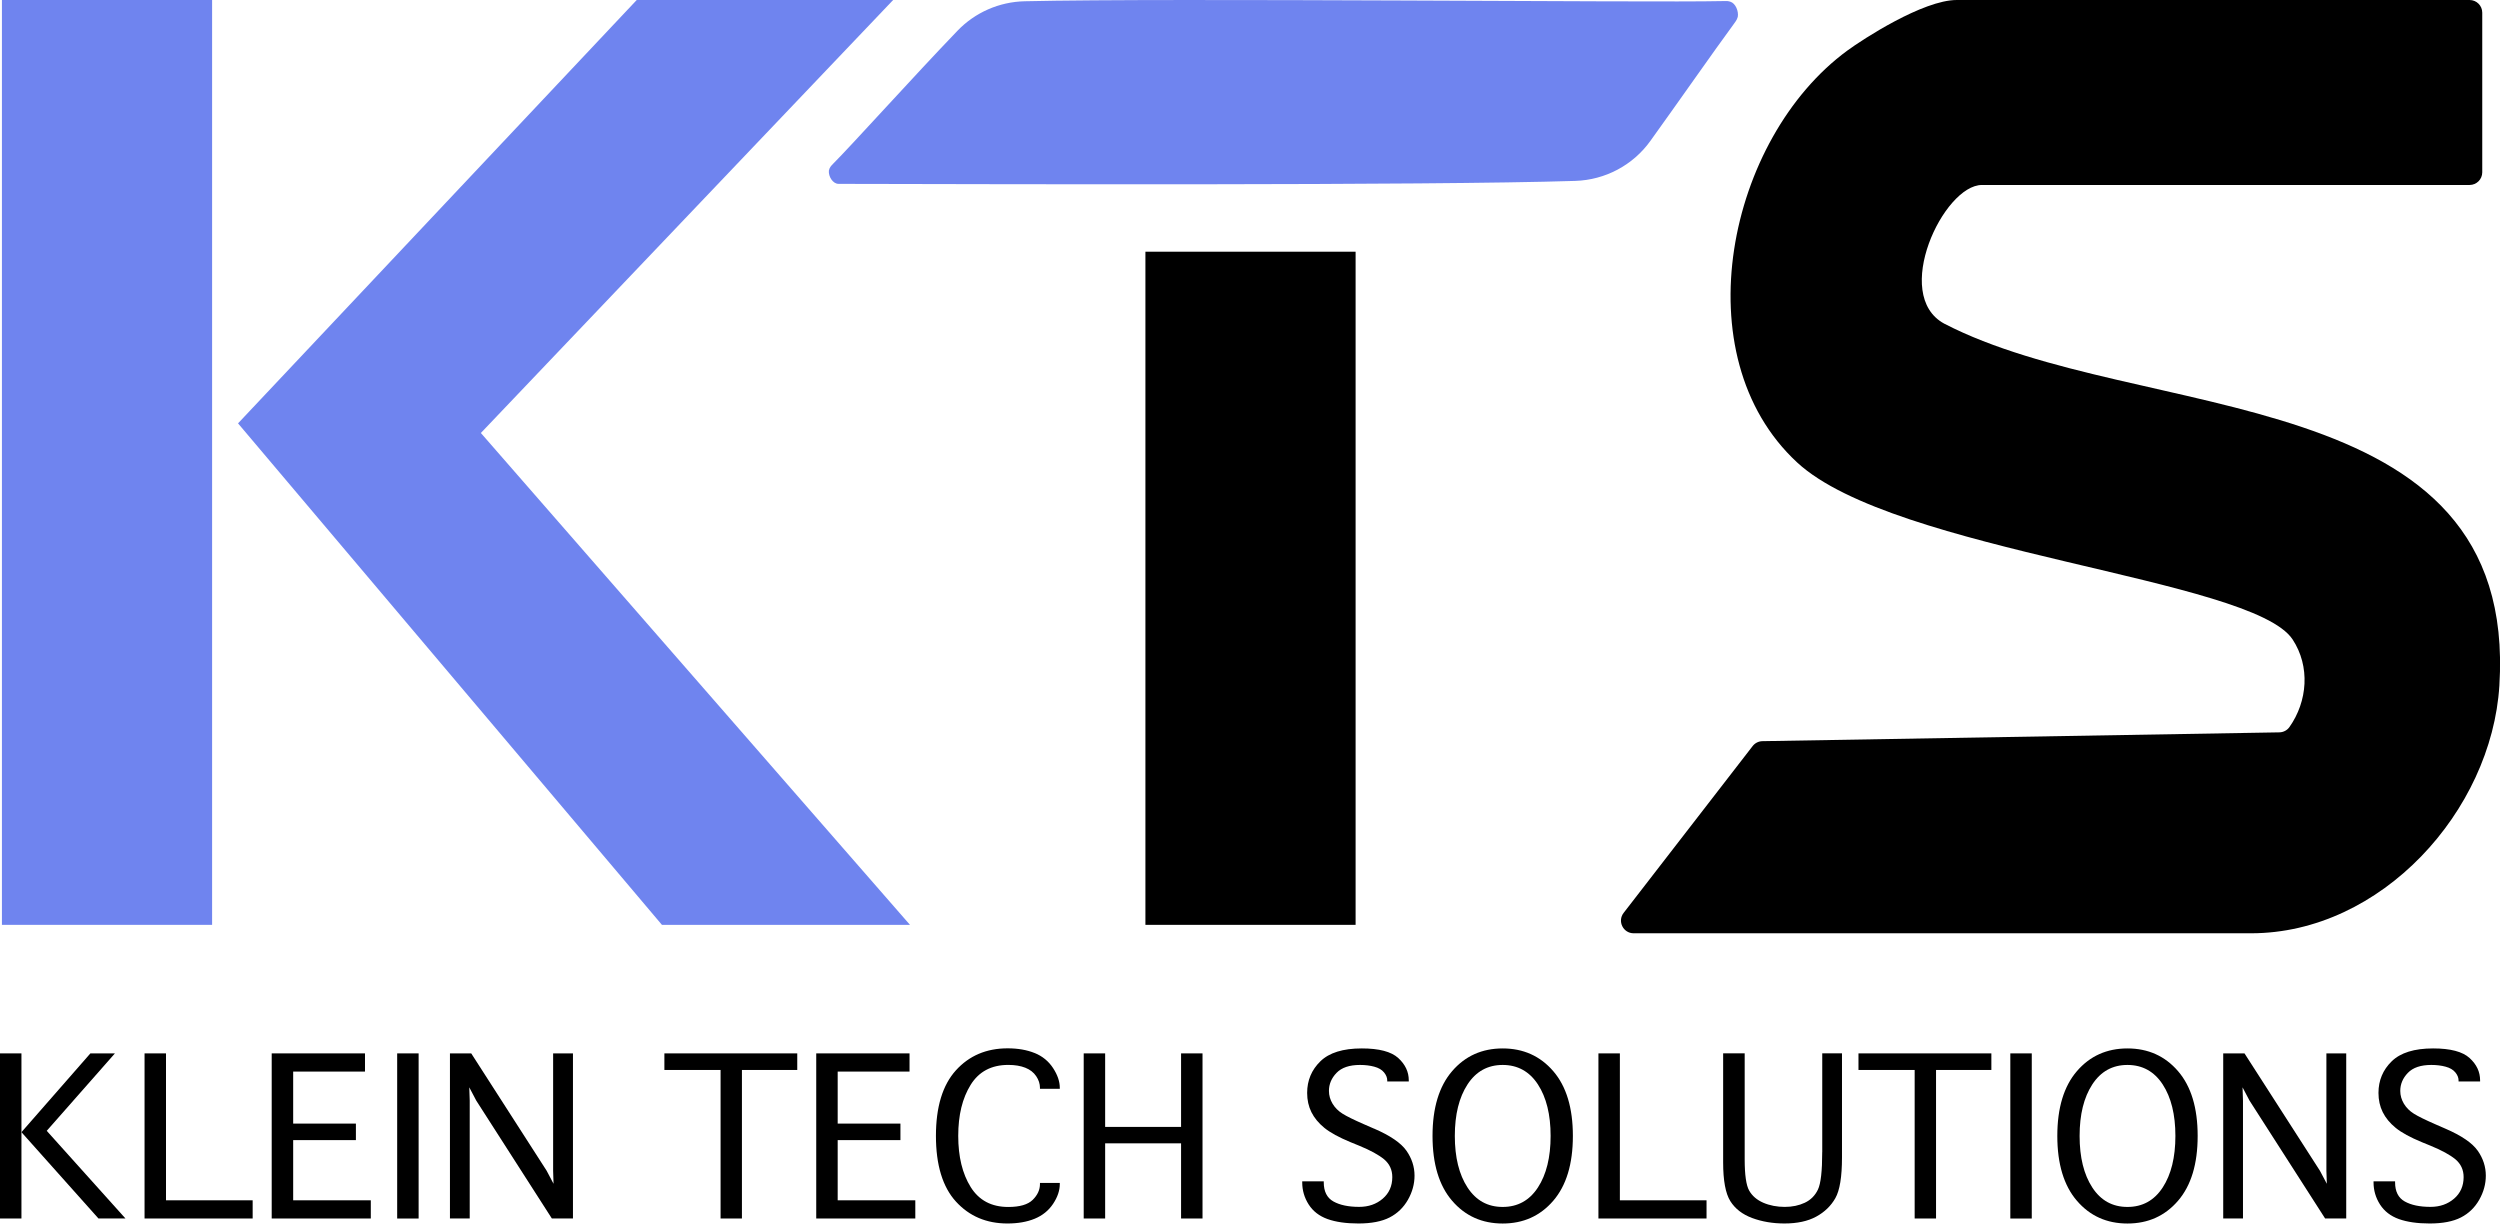
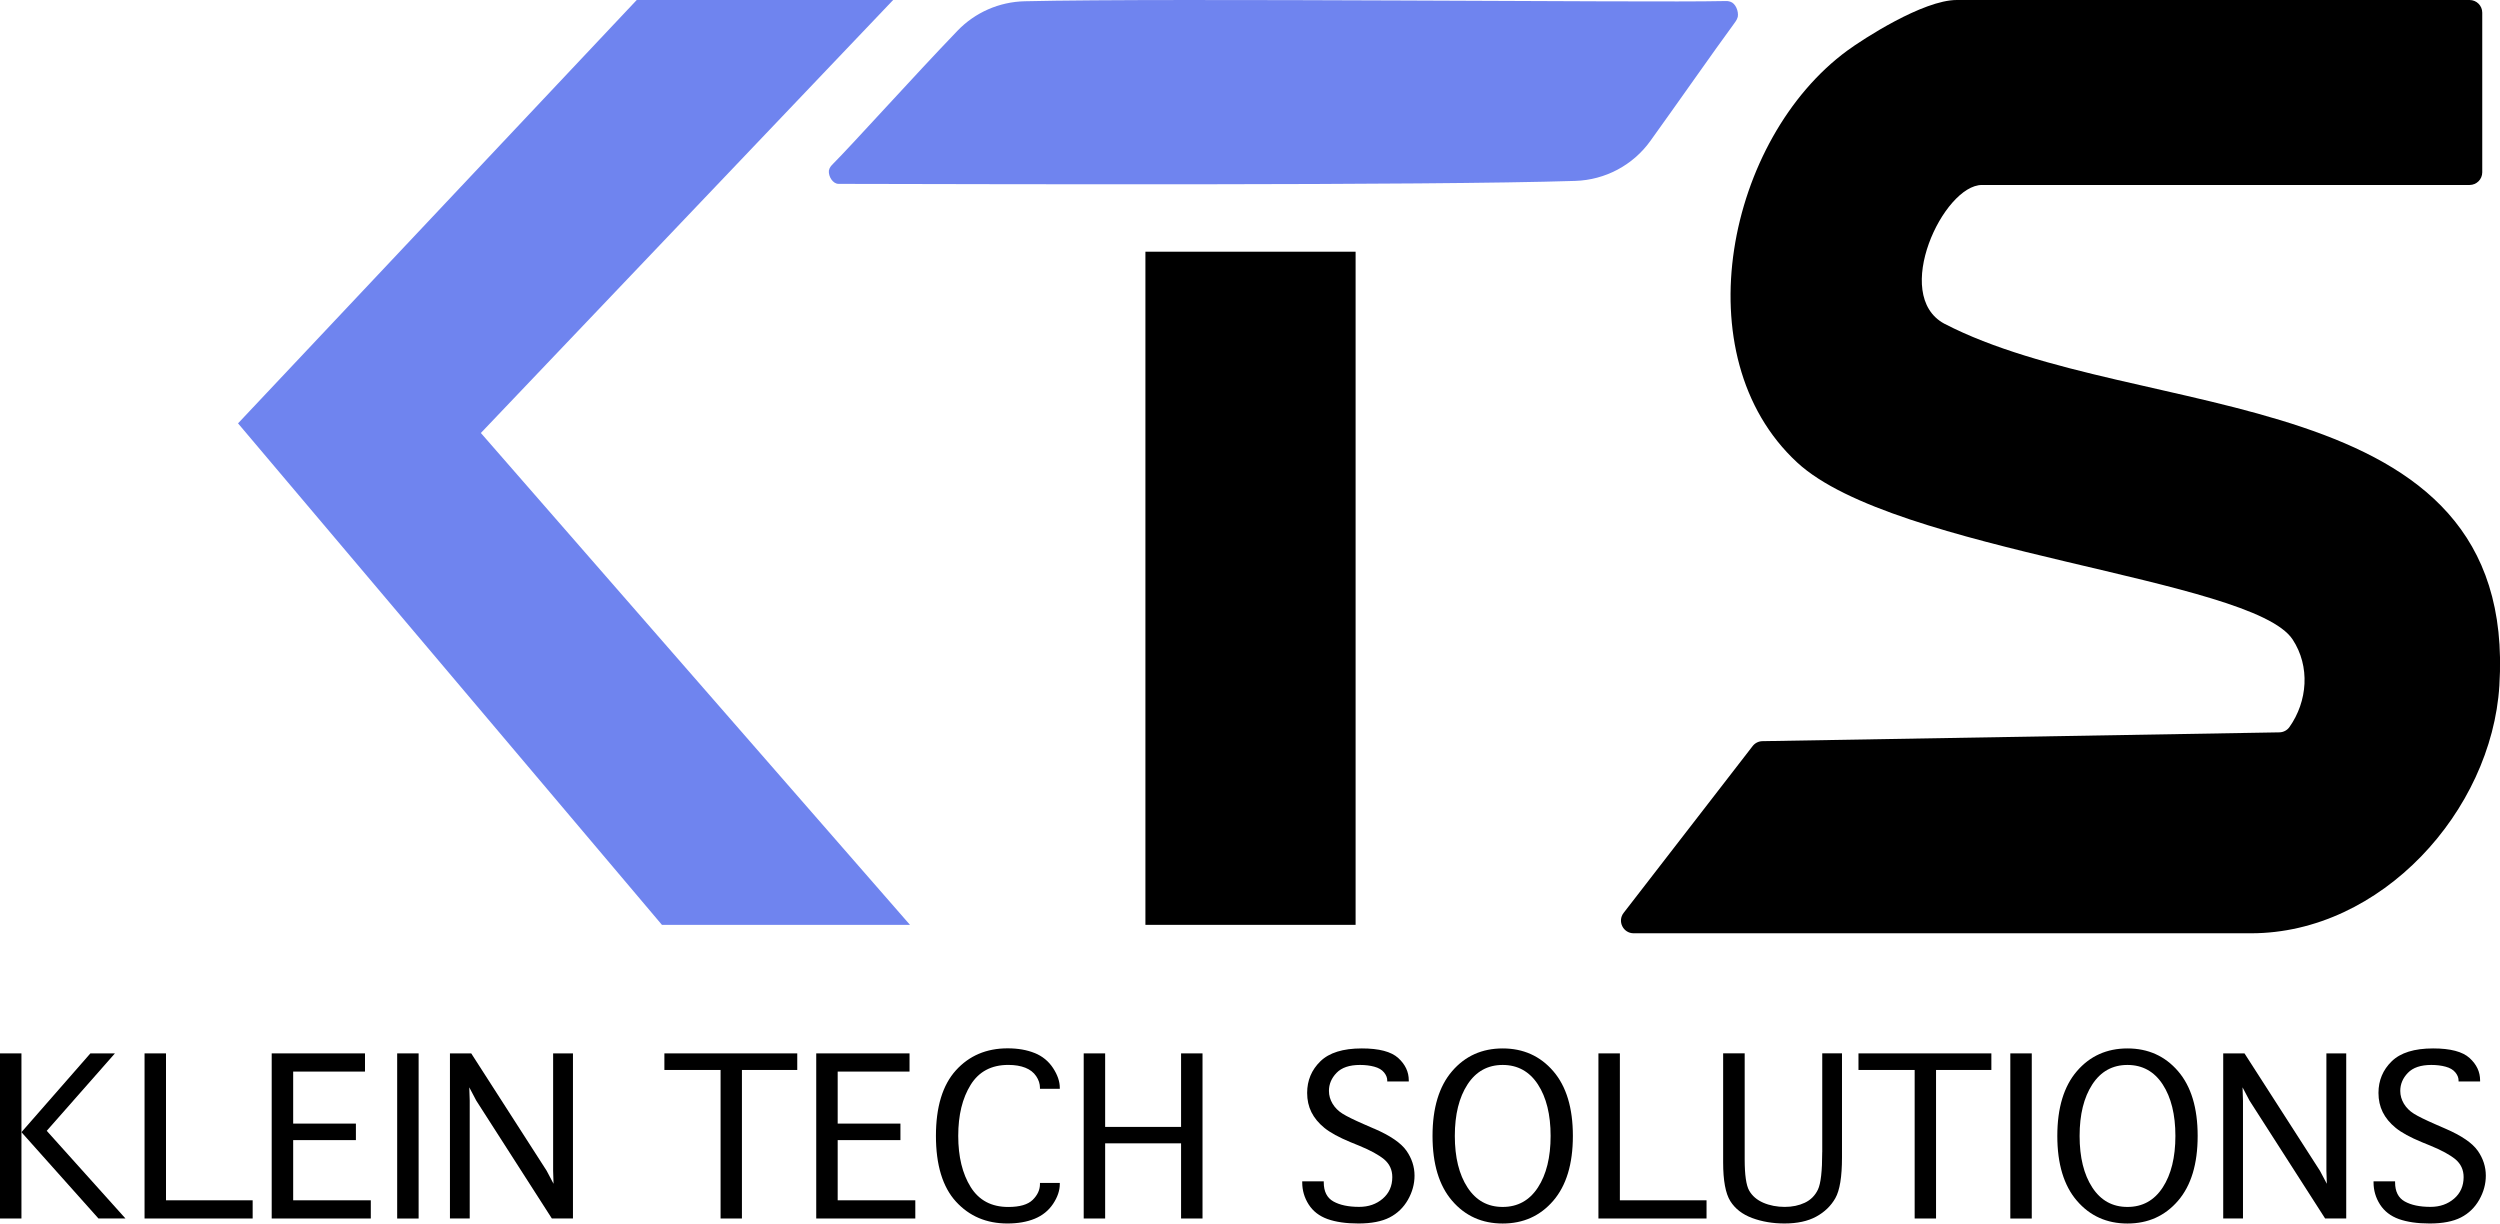
<svg xmlns="http://www.w3.org/2000/svg" id="Ebene_1" data-name="Ebene 1" viewBox="0 0 791.59 387.41">
  <defs>
    <style>      .cls-1 {        fill: none;      }      .cls-2 {        fill: #6f84ef;      }    </style>
  </defs>
  <path d="M615.6,102.47c-16.71-9.08-.22-43.9,11.96-43.9h154.4c2.21,0,4.01-1.79,4.01-4.01V4.01c0-2.21-1.79-4.01-4.01-4.01h-162.38c-10.69,0-29.83,12.48-34.6,15.98-37.97,27.8-52.41,96.67-15.96,130.43,30.79,28.52,144.08,36.6,156.9,56.06,5.62,8.54,4.74,19.63-1,27.74-.73,1.04-1.93,1.66-3.2,1.68l-163.67,2.79c-1.22.02-2.36.59-3.1,1.55l-40.85,52.82c-2.04,2.63-.16,6.46,3.17,6.46h195.5c41.21,0,76.15-38.7,78.62-78.43,6.06-97.47-113.85-82.52-175.77-114.6Z" />
  <path class="cls-2" d="M547.89.54c-.83-.25-1.01-.19-1.52-.21-.47.01-.9.01-1.4.02-21.58.52-174.62-1.04-220.54.05-8.06.19-15.7,3.55-21.25,9.33-13.88,14.44-33.59,36.34-39.4,42.14-.61.63-1.12,1.15-1.31,2.09l-.02.1c-.16,1.89,1.3,4.16,3.07,4.16,46,.08,186.32.57,233.28-.94,9.47-.3,18.25-4.98,23.74-12.62,9.09-12.64,20.48-28.96,25.83-36.21.93-1.37,1.57-1.96,1.87-3.1.33-1.79-.7-4.31-2.36-4.81Z" />
  <polygon class="cls-2" points="152.26 137.1 282.8 0 201.61 0 75.37 134.05 209.59 292.84 288.13 292.84 152.26 137.1" />
-   <rect class="cls-2" x=".61" width="66.55" height="292.84" />
  <rect x="362.68" y="79.7" width="66.55" height="213.14" />
  <g>
    <path class="cls-1" d="M673.63,337.2c-4.74,0-8.45,2.06-11.13,6.17-2.68,4.12-4.02,9.55-4.02,16.31s1.34,12.21,4.02,16.32,6.39,6.16,11.13,6.16,8.48-2.05,11.16-6.16c2.68-4.11,4.02-9.55,4.02-16.32s-1.34-12.19-4.02-16.31c-2.68-4.11-6.4-6.17-11.16-6.17Z" />
    <path class="cls-1" d="M475.8,337.2c-4.74,0-8.45,2.06-11.13,6.17-2.68,4.12-4.02,9.55-4.02,16.31s1.34,12.21,4.02,16.32,6.39,6.16,11.13,6.16,8.48-2.05,11.16-6.16c2.68-4.11,4.02-9.55,4.02-16.32s-1.34-12.19-4.02-16.31c-2.68-4.11-6.4-6.17-11.16-6.17Z" />
    <polygon points="0 333.54 0 385.82 6.79 385.82 6.79 358.49 6.79 333.54 0 333.54" />
    <polygon points="36.39 333.54 28.62 333.54 6.79 358.49 31.18 385.82 39.73 385.82 14.8 358.06 36.39 333.54" />
    <polygon points="52.56 333.54 45.77 333.54 45.77 385.82 80 385.82 80 380.06 52.56 380.06 52.56 333.54" />
    <polygon points="92.83 361 112.69 361 112.69 355.77 92.83 355.77 92.83 339.3 115.57 339.3 115.57 333.54 86.03 333.54 86.03 385.82 117.41 385.82 117.41 380.06 92.83 380.06 92.83 361" />
    <rect x="125.76" y="333.54" width="6.79" height="52.29" />
    <polygon points="175.14 370.73 175.27 374.83 173.09 370.7 149.21 333.54 142.47 333.54 142.47 385.82 148.73 385.82 148.73 348.49 148.59 344.29 150.8 348.49 174.74 385.82 181.42 385.82 181.42 333.54 175.14 333.54 175.14 370.73" />
    <polygon points="210.37 338.79 228.16 338.79 228.16 385.82 234.92 385.82 234.92 338.79 252.44 338.79 252.44 333.54 210.37 333.54 210.37 338.79" />
    <polygon points="265.24 361 285.11 361 285.11 355.77 265.24 355.77 265.24 339.3 287.99 339.3 287.99 333.54 258.45 333.54 258.45 385.82 289.82 385.82 289.82 380.06 265.24 380.06 265.24 361" />
    <path d="M327.63,333.44c-2.45-1-5.31-1.5-8.58-1.5-6.72,0-12.18,2.33-16.39,6.98-4.2,4.65-6.31,11.57-6.31,20.75s2.11,16.17,6.33,20.79c4.22,4.63,9.66,6.94,16.31,6.94,3.31,0,6.19-.5,8.64-1.51s4.39-2.57,5.81-4.7c1.42-2.13,2.13-4.23,2.13-6.29v-.35h-6.28v.35c0,1.83-.76,3.5-2.29,5.01-1.53,1.51-4.12,2.26-7.76,2.26-5.3,0-9.26-2.1-11.89-6.31-2.62-4.21-3.94-9.6-3.94-16.2s1.31-11.92,3.92-16.14c2.61-4.22,6.59-6.33,11.93-6.33,2.1,0,3.9.3,5.39.89,1.49.59,2.64,1.48,3.44,2.67.8,1.19,1.2,2.42,1.2,3.69v.32h6.28v-.32c0-1.99-.71-4.08-2.13-6.25s-3.36-3.76-5.81-4.76Z" />
    <polygon points="373.97 356.82 349.93 356.82 349.93 333.54 343.14 333.54 343.14 385.82 349.93 385.82 349.93 362.02 373.97 362.02 373.97 385.82 380.76 385.82 380.76 333.54 373.97 333.54 373.97 356.82" />
    <path d="M435.05,357.36l-3.21-1.4c-3.16-1.38-5.41-2.49-6.75-3.33-1.34-.84-2.39-1.89-3.15-3.15-.76-1.27-1.15-2.62-1.15-4.06,0-2.14.8-4.04,2.41-5.71,1.61-1.67,4.08-2.51,7.43-2.51,1.63,0,3.14.18,4.51.55,1.38.37,2.4.97,3.09,1.81.68.83,1.02,1.68,1.02,2.52v.35h6.82v-.35c0-2.7-1.12-5.05-3.34-7.08-2.23-2.02-6.07-3.03-11.54-3.03-5.95,0-10.32,1.36-13.11,4.08-2.79,2.72-4.19,6.06-4.19,10.01,0,2.25.45,4.28,1.35,6.09.9,1.81,2.26,3.47,4.1,4.97s4.6,3.01,8.3,4.54l2.72,1.11c3.52,1.44,6.15,2.88,7.9,4.31,1.72,1.46,2.59,3.33,2.59,5.63,0,2.82-1.01,5.1-3.02,6.83-2.01,1.73-4.5,2.6-7.47,2.6-3.4,0-6.11-.57-8.15-1.71s-3.06-3.16-3.06-6.05v-.32h-6.82v.32c0,2.53.68,4.87,2.05,7.01,1.37,2.14,3.36,3.67,5.97,4.61,2.61.93,5.87,1.4,9.77,1.4,4.11,0,7.41-.64,9.88-1.91s4.4-3.14,5.8-5.59c1.39-2.45,2.09-5,2.09-7.64,0-2.82-.85-5.45-2.56-7.9-1.72-2.46-5.15-4.8-10.27-7.01Z" />
    <path d="M475.8,331.97c-6.54,0-11.88,2.4-16.01,7.2-4.13,4.8-6.2,11.64-6.2,20.51s2.07,15.72,6.2,20.52c4.13,4.81,9.47,7.21,16.01,7.21s11.88-2.4,16.02-7.21c4.14-4.81,6.21-11.65,6.21-20.52s-2.07-15.71-6.21-20.51c-4.14-4.8-9.48-7.2-16.02-7.2ZM486.96,376c-2.68,4.11-6.4,6.16-11.16,6.16s-8.45-2.05-11.13-6.16-4.02-9.55-4.02-16.32,1.34-12.19,4.02-16.31c2.68-4.11,6.39-6.17,11.13-6.17s8.48,2.06,11.16,6.17c2.68,4.12,4.02,9.55,4.02,16.31s-1.34,12.21-4.02,16.32Z" />
    <polygon points="512.91 333.54 506.12 333.54 506.12 385.82 540.35 385.82 540.35 380.06 512.91 380.06 512.91 333.54" />
    <path d="M576.98,364.77c0,6.04-.45,10-1.36,11.9-.91,1.9-2.29,3.28-4.15,4.16-1.86.88-3.98,1.32-6.37,1.32s-4.76-.44-6.78-1.32c-2.02-.88-3.51-2.16-4.46-3.83-.95-1.67-1.43-4.96-1.43-9.87v-33.61h-6.82v34.53c0,5.77.76,9.86,2.28,12.28,1.52,2.42,3.83,4.2,6.93,5.35s6.51,1.72,10.23,1.72c4.02,0,7.36-.72,10.01-2.16,2.65-1.44,4.68-3.39,6.08-5.86,1.4-2.47,2.1-6.76,2.1-12.87v-32.99h-6.25v31.24Z" />
    <polygon points="588.46 338.79 606.25 338.79 606.25 385.82 613.02 385.82 613.02 338.79 630.54 338.79 630.54 333.54 588.46 333.54 588.46 338.79" />
    <rect x="636.54" y="333.54" width="6.79" height="52.29" />
    <path d="M673.63,331.97c-6.54,0-11.88,2.4-16.01,7.2-4.13,4.8-6.2,11.64-6.2,20.51s2.07,15.72,6.2,20.52c4.13,4.81,9.47,7.21,16.01,7.21s11.88-2.4,16.02-7.21c4.14-4.81,6.21-11.65,6.21-20.52s-2.07-15.71-6.21-20.51c-4.14-4.8-9.48-7.2-16.02-7.2ZM684.79,376c-2.68,4.11-6.4,6.16-11.16,6.16s-8.45-2.05-11.13-6.16-4.02-9.55-4.02-16.32,1.34-12.19,4.02-16.31c2.68-4.11,6.39-6.17,11.13-6.17s8.48,2.06,11.16,6.17c2.68,4.12,4.02,9.55,4.02,16.31s-1.34,12.21-4.02,16.32Z" />
    <polygon points="736.62 370.73 736.76 374.83 734.57 370.7 710.69 333.54 703.95 333.54 703.95 385.82 710.21 385.82 710.21 348.49 710.07 344.29 712.28 348.49 736.22 385.82 742.9 385.82 742.9 333.54 736.62 333.54 736.62 370.73" />
    <path d="M784.54,364.37c-1.72-2.46-5.15-4.8-10.27-7.01l-3.21-1.4c-3.16-1.38-5.41-2.49-6.75-3.33-1.34-.84-2.39-1.89-3.15-3.15-.76-1.27-1.15-2.62-1.15-4.06,0-2.14.8-4.04,2.41-5.71,1.61-1.67,4.08-2.51,7.43-2.51,1.63,0,3.14.18,4.51.55,1.38.37,2.4.97,3.09,1.81.68.83,1.02,1.68,1.02,2.52v.35h6.82v-.35c0-2.7-1.11-5.05-3.34-7.08-2.23-2.02-6.07-3.03-11.54-3.03-5.95,0-10.32,1.36-13.11,4.08-2.79,2.72-4.19,6.06-4.19,10.01,0,2.25.45,4.28,1.35,6.09.9,1.81,2.26,3.47,4.1,4.97,1.83,1.5,4.6,3.01,8.3,4.54l2.72,1.11c3.52,1.44,6.15,2.88,7.9,4.31,1.72,1.46,2.59,3.33,2.59,5.63,0,2.82-1.01,5.1-3.02,6.83-2.01,1.73-4.5,2.6-7.47,2.6-3.4,0-6.11-.57-8.15-1.71-2.04-1.14-3.06-3.16-3.06-6.05v-.32h-6.82v.32c0,2.53.68,4.87,2.05,7.01,1.37,2.14,3.36,3.67,5.97,4.61,2.61.93,5.87,1.4,9.77,1.4,4.11,0,7.41-.64,9.88-1.91s4.4-3.14,5.79-5.59c1.39-2.45,2.09-5,2.09-7.64,0-2.82-.85-5.45-2.56-7.9Z" />
  </g>
</svg>